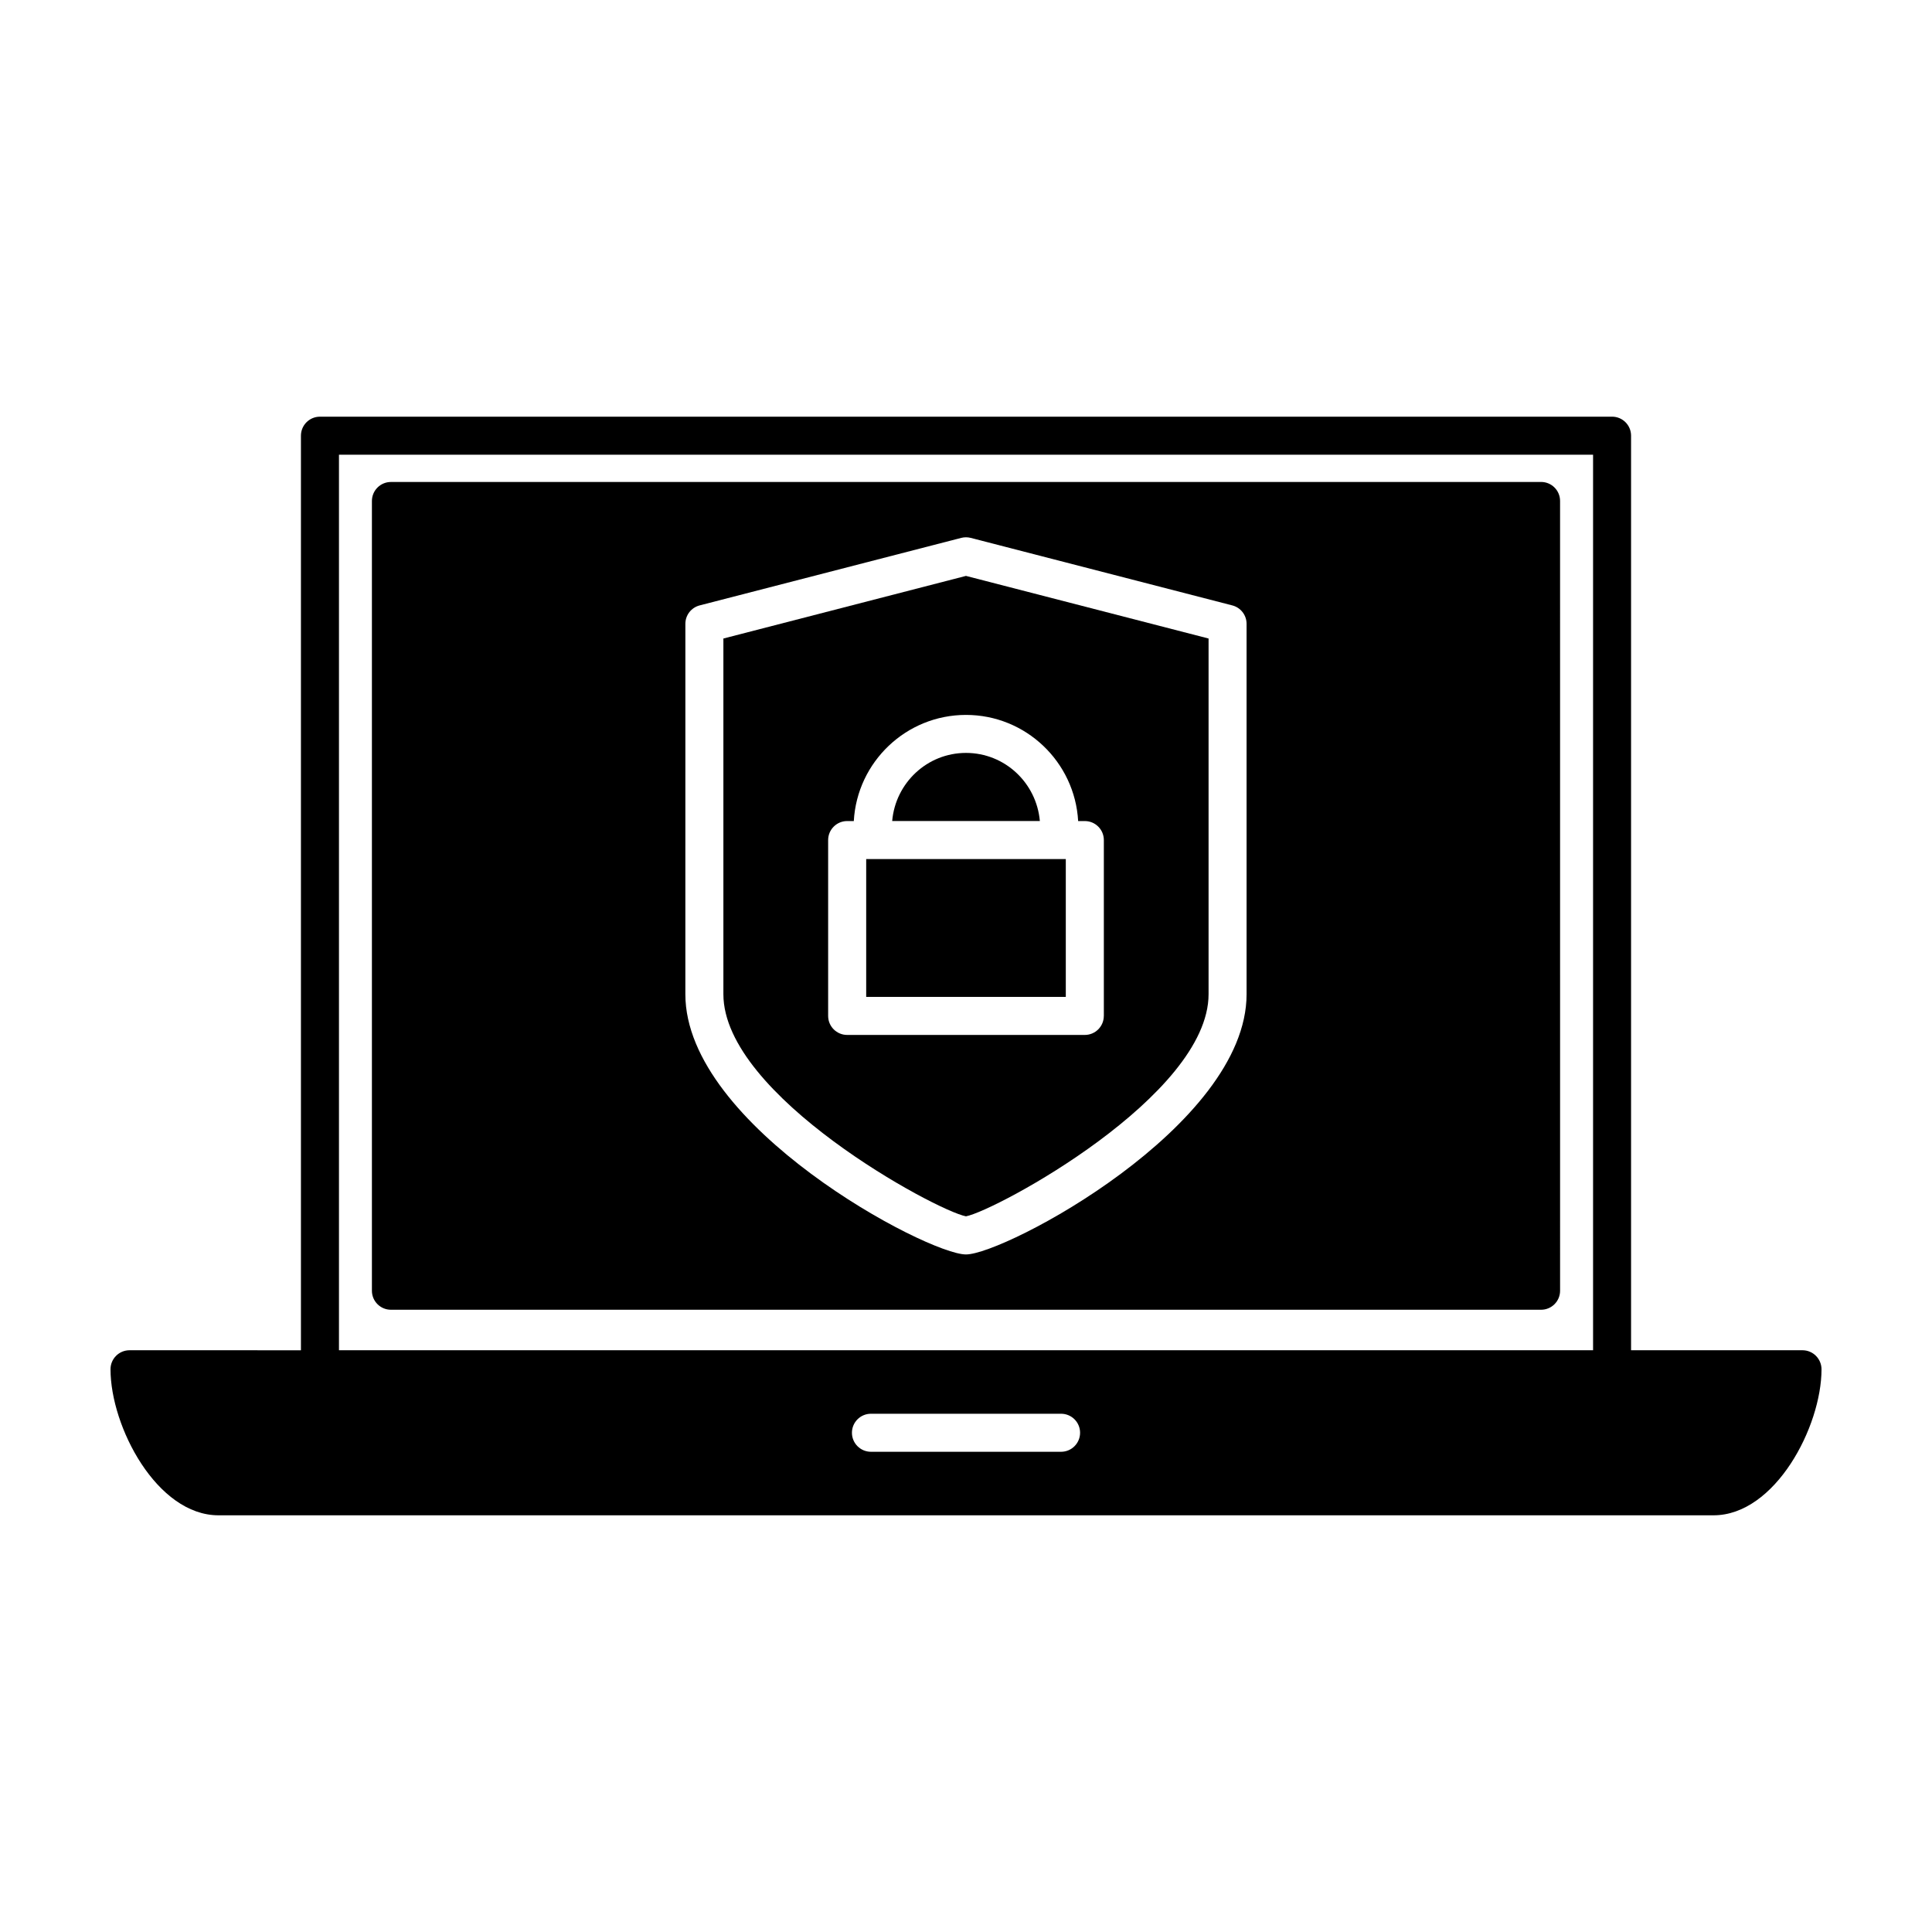
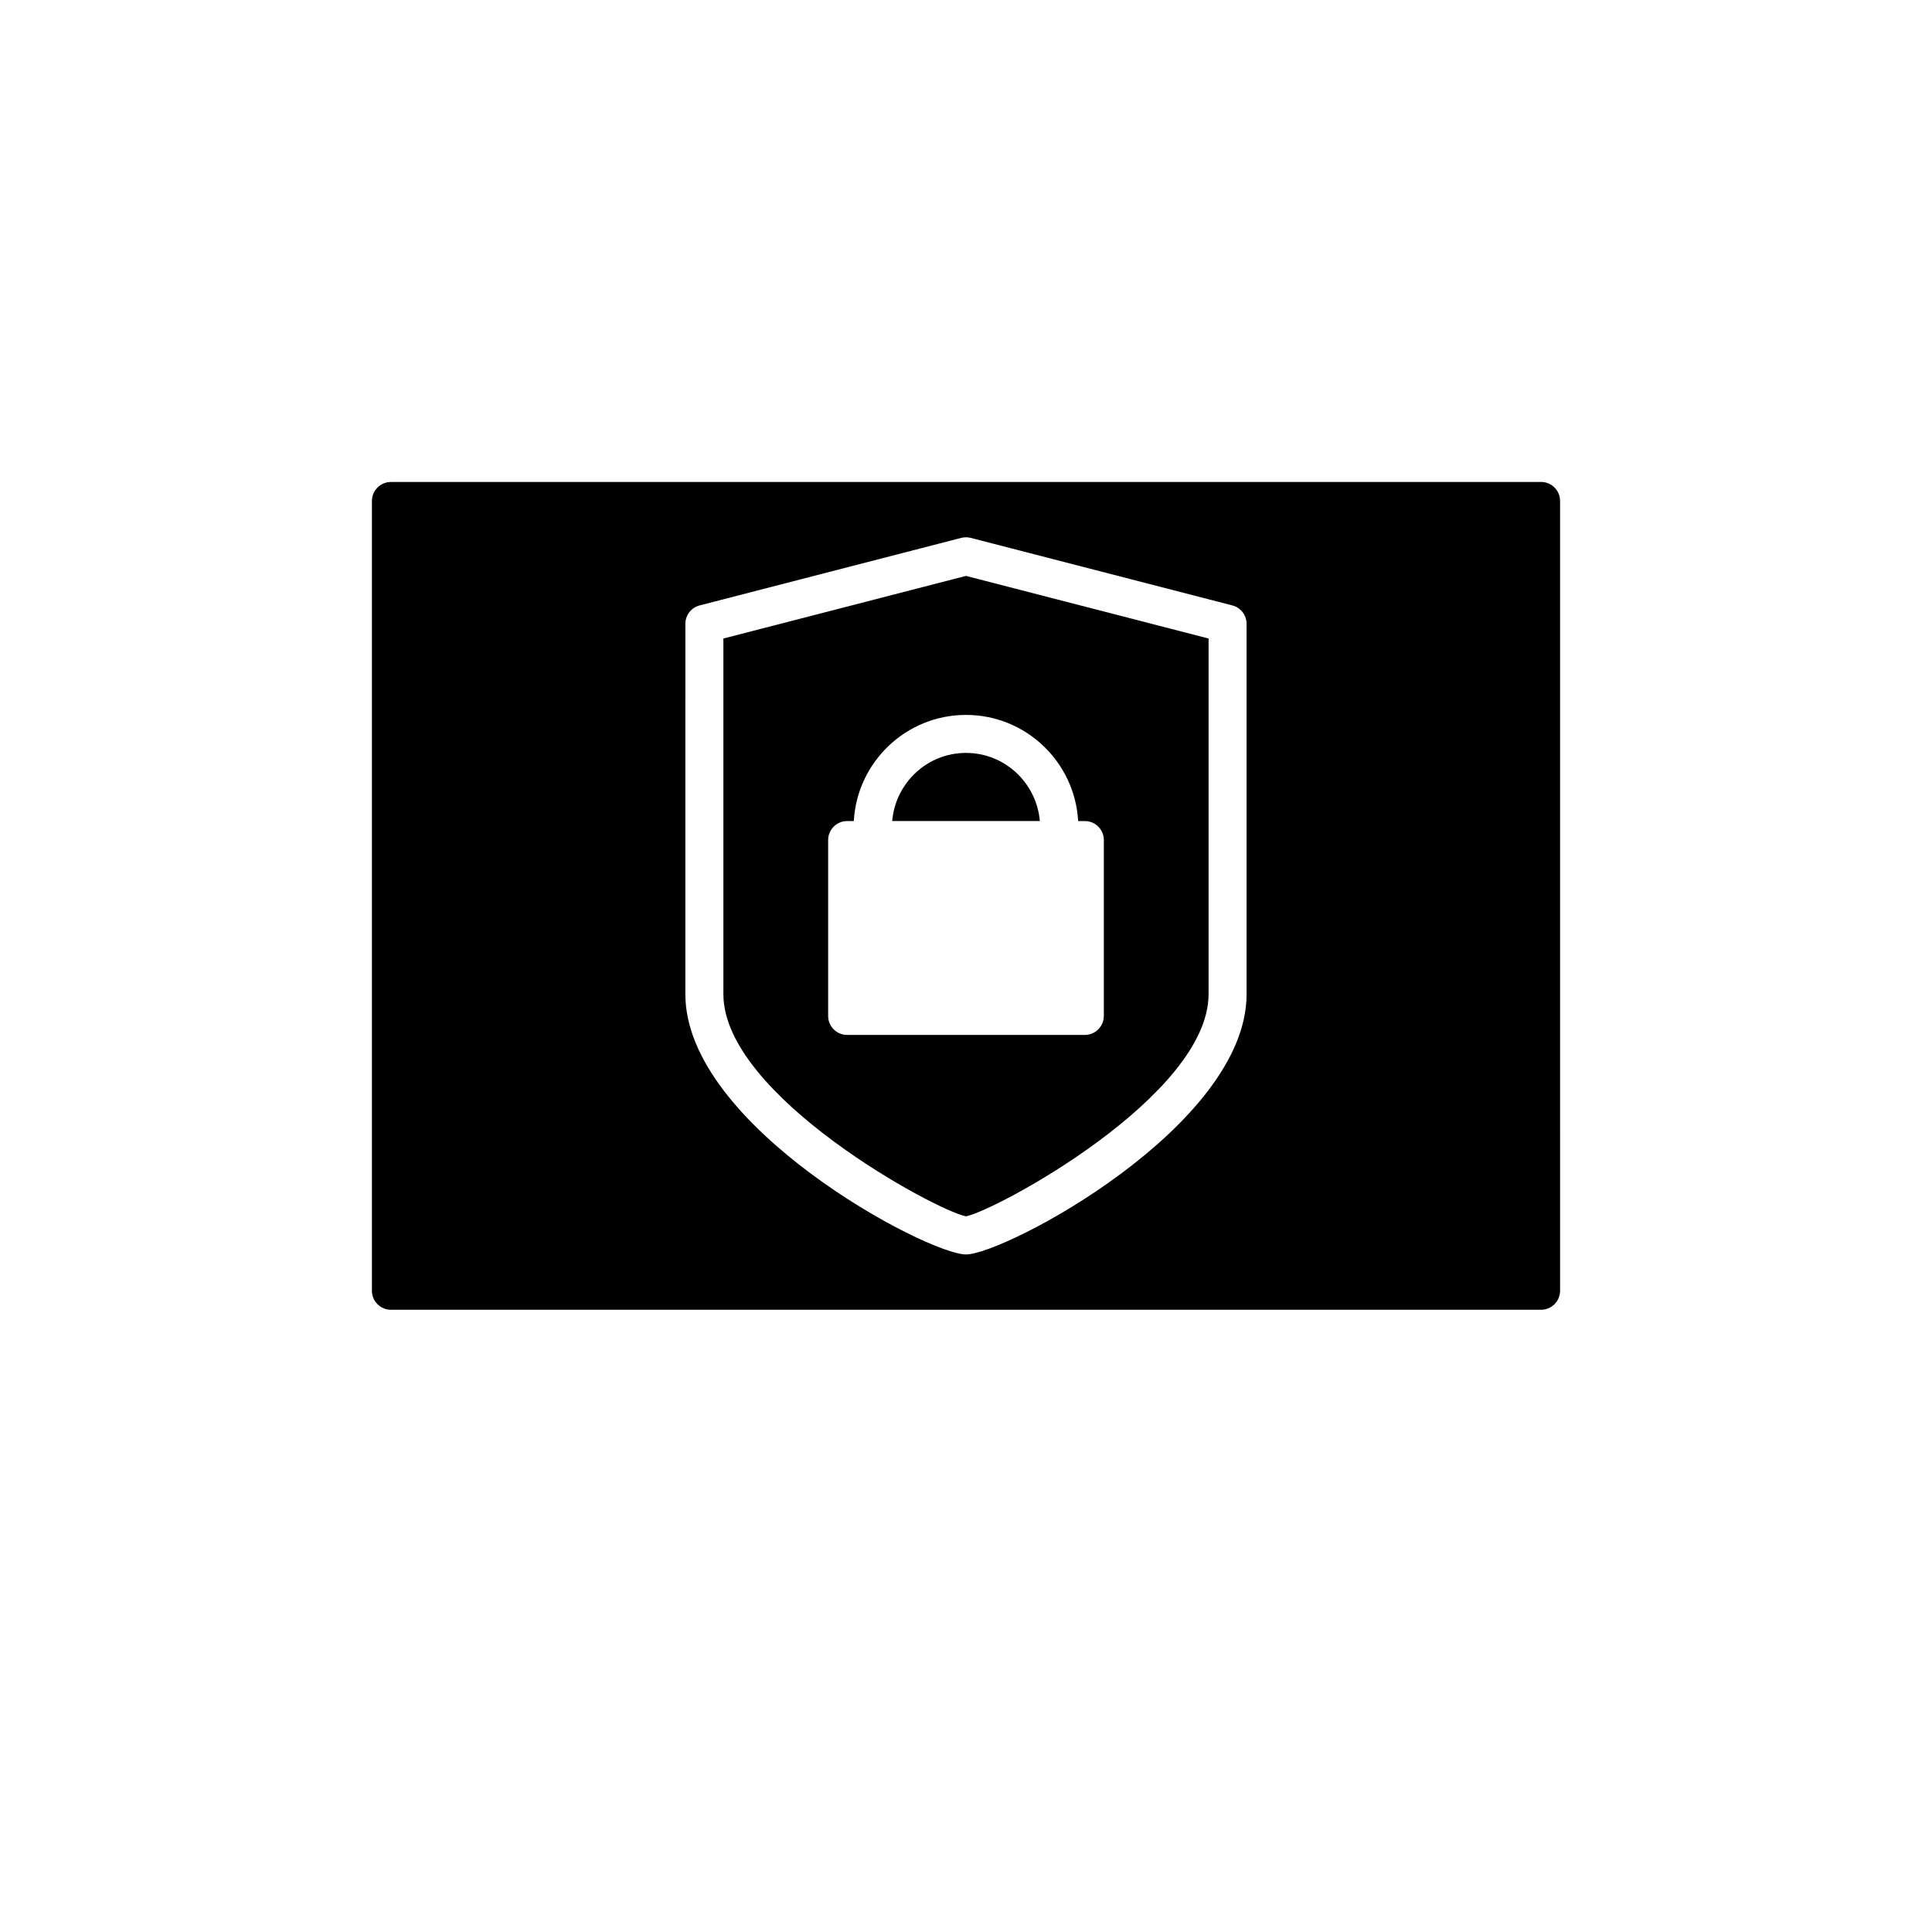
<svg xmlns="http://www.w3.org/2000/svg" fill="#000000" width="800px" height="800px" version="1.1" viewBox="144 144 512 512">
  <g>
-     <path d="m621.68 501.83h-45.43v-242.37c0-2.781-2.254-5.039-5.039-5.039l-342.42 0.004c-2.785 0-5.039 2.258-5.039 5.039v242.37l-45.426-0.004c-2.781 0-5.039 2.254-5.039 5.039 0 15.219 12.293 38.703 28.633 38.703h396.17c16.332 0 28.633-23.477 28.633-38.703-0.012-2.785-2.262-5.039-5.047-5.039zm-196.49 26.906h-50.379c-2.781 0-5.039-2.254-5.039-5.039 0-2.785 2.258-5.039 5.039-5.039h50.383c2.785 0 5.039 2.254 5.039 5.039-0.004 2.785-2.254 5.039-5.043 5.039zm140.98-26.906h-332.34v-237.33h332.35v237.33z" />
    <path d="m552.4 271.73h-304.8c-2.781 0-5.039 2.258-5.039 5.039v209.29c0 2.785 2.258 5.039 5.039 5.039h304.8c2.785 0 5.039-2.254 5.039-5.039l-0.004-209.3c0-2.785-2.25-5.035-5.035-5.035zm-78.043 135.75c0 34.988-64.121 68.961-74.367 68.961-10.242 0-74.363-33.969-74.363-68.961l0.004-98.164c0-2.297 1.559-4.301 3.777-4.875l69.324-17.895c0.828-0.211 1.691-0.211 2.519 0l69.328 17.895c2.223 0.574 3.777 2.578 3.777 4.875z" />
-     <path d="m373.55 371.66h52.898v36.527h-52.898z" />
    <path d="m400 343.53c-10.305 0-18.695 7.969-19.562 18.051h39.133c-0.879-10.082-9.27-18.051-19.57-18.051z" />
    <path d="m399.99 296.62-64.285 16.594v94.262c0 26.922 56.367 57.359 64.285 58.863 7.926-1.508 64.293-31.941 64.293-58.863v-94.262zm36.531 116.61c0 2.785-2.254 5.039-5.039 5.039h-62.977c-2.781 0-5.039-2.254-5.039-5.039v-46.602c0-2.781 2.258-5.039 5.039-5.039h1.762c0.875-15.652 13.855-28.129 29.727-28.129s28.844 12.473 29.727 28.129h1.77c2.785 0 5.039 2.258 5.039 5.039v46.602z" />
  </g>
</svg>